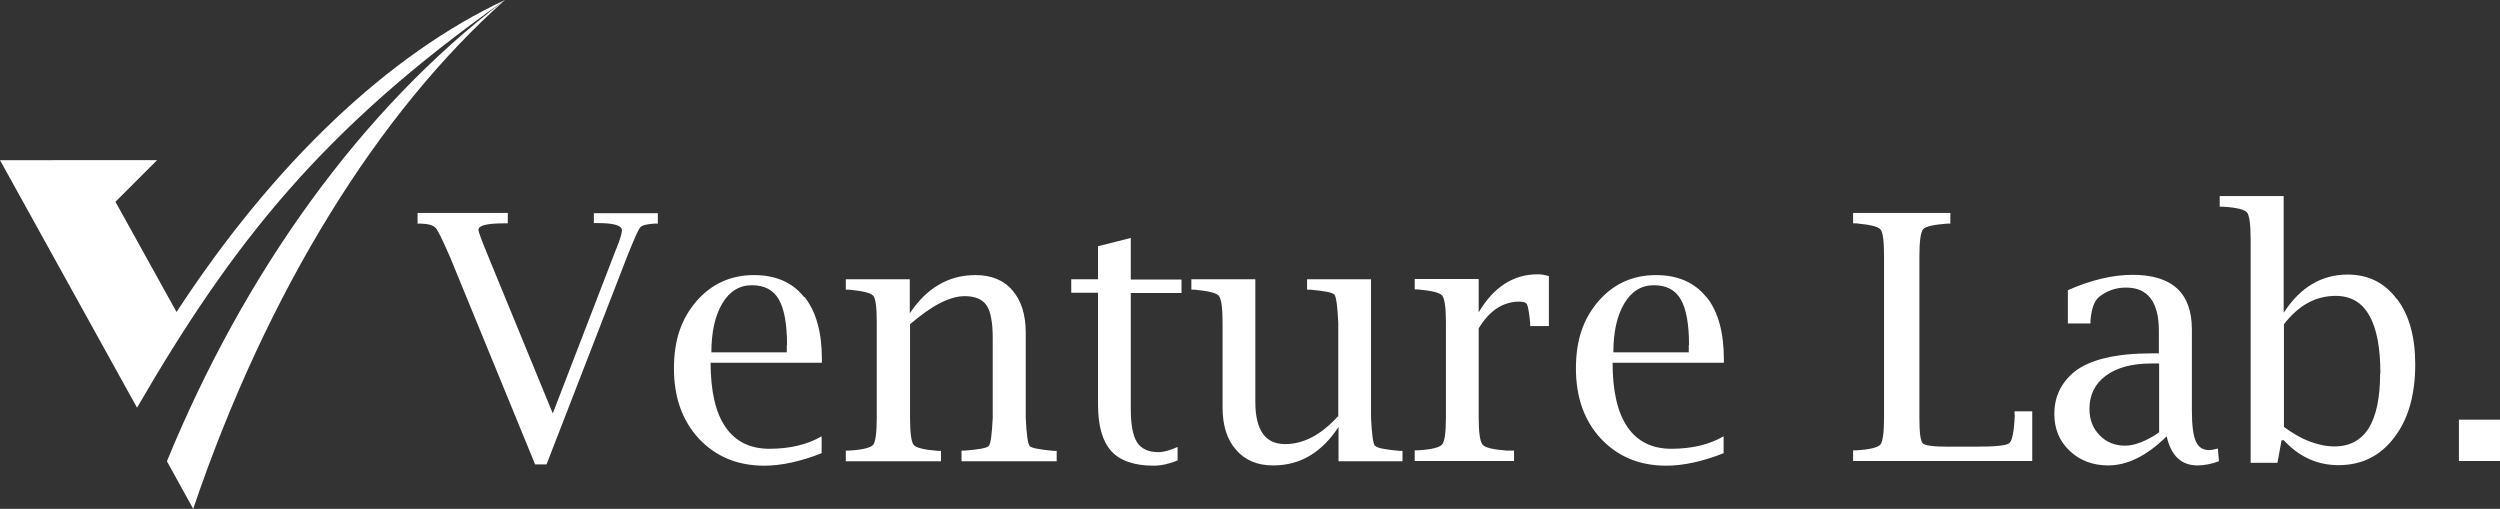
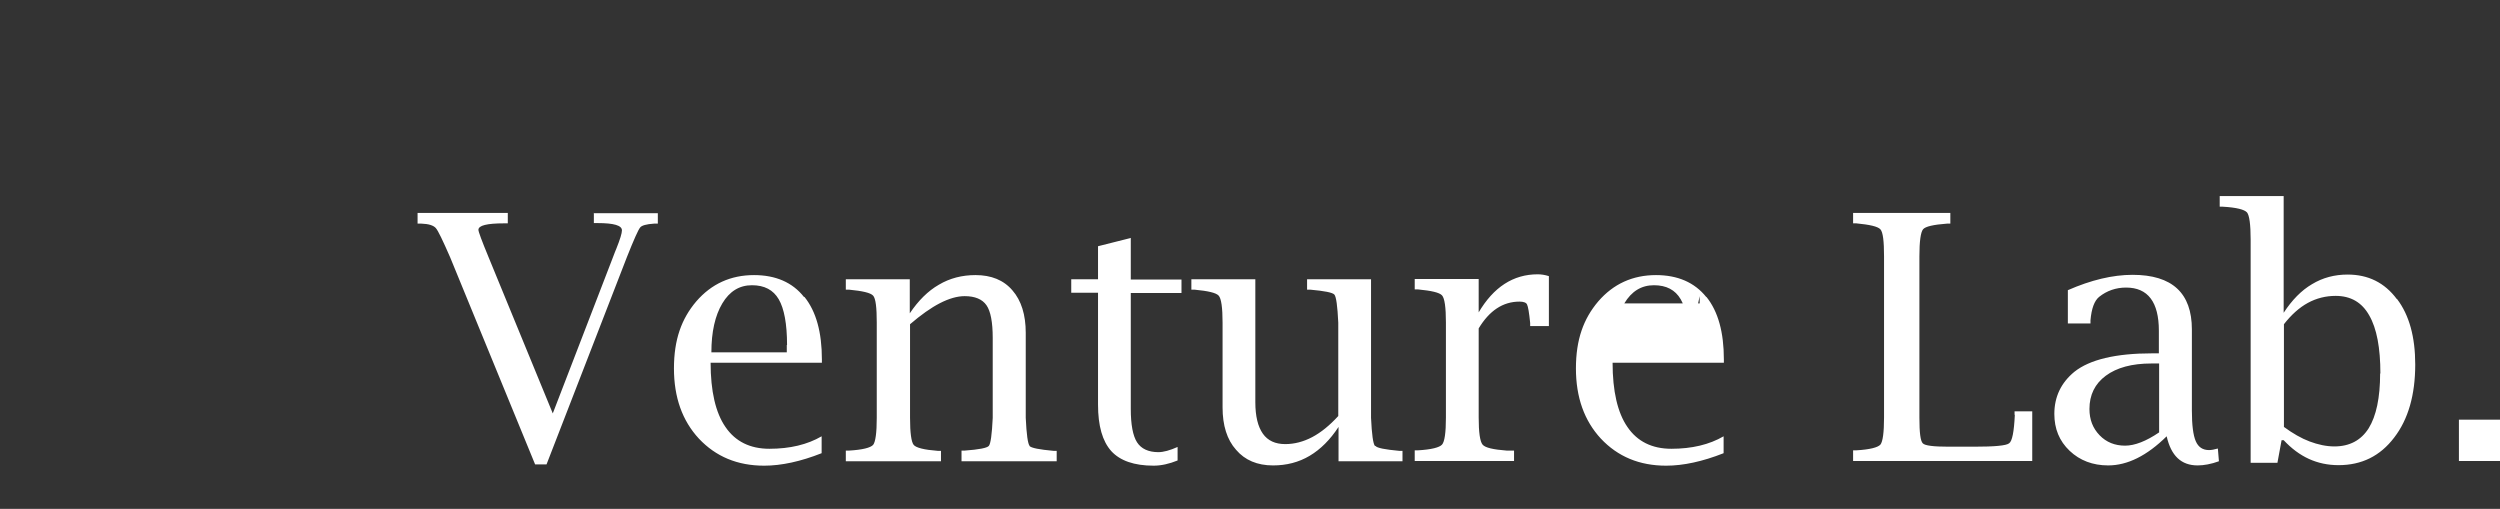
<svg xmlns="http://www.w3.org/2000/svg" id="Layer_2" viewBox="0 0 96.15 19.57">
  <rect x="0" y="0" width="96.15" height="19.57" fill="#333333" stroke="none" />
  <defs>
    <style>.cls-1{fill:#fff;}</style>
  </defs>
  <g id="_レイヤー_1">
-     <path class="cls-1" d="m22.83,8.2h2.47v.4h-.14c-.3.02-.48.07-.54.15-.07.08-.24.46-.51,1.14l-3.09,7.97h-.44l-3.27-7.97c-.28-.64-.46-1.02-.55-1.12-.09-.1-.27-.16-.56-.17h-.14v-.41h3.47v.4h-.14c-.66,0-.99.08-.99.25,0,.07.13.42.39,1.05l2.47,6.01,2.32-6.02c.05-.13.09-.24.13-.33.14-.35.21-.58.21-.69,0-.19-.31-.28-.94-.28h-.14v-.4Zm8.11,3.22c.45.56.67,1.36.67,2.41v.12h-4.28c0,1.09.19,1.92.57,2.47.38.56.95.84,1.69.84.79,0,1.46-.16,2.01-.48v.65c-.81.32-1.55.48-2.21.48-1.03,0-1.86-.35-2.51-1.04-.64-.69-.96-1.59-.96-2.7s.29-1.91.86-2.58c.58-.67,1.32-1.01,2.22-1.01.83,0,1.48.28,1.92.84Zm-.67,1.85c0-.81-.11-1.4-.32-1.76-.21-.36-.55-.54-1.03-.54s-.86.23-1.14.7c-.28.47-.42,1.1-.42,1.88h2.9v-.28Zm9.33,3.88c-.07-.08-.12-.44-.15-1.08v-3.27c0-.69-.17-1.24-.51-1.63-.34-.4-.82-.59-1.42-.59-.52,0-.99.12-1.41.37-.42.24-.79.61-1.12,1.1v-1.31h-2.46v.4h.12c.52.05.83.12.93.23.1.11.14.46.14,1.04v3.66c0,.58-.05.93-.14,1.04-.1.11-.41.19-.93.22h-.12v.41h3.66v-.4h-.12c-.53-.04-.84-.12-.93-.23-.09-.11-.14-.46-.14-1.04v-3.6c.42-.36.8-.63,1.15-.81.35-.18.67-.27.95-.27.4,0,.68.12.84.35.16.23.24.65.24,1.26v3.07c-.03.64-.08,1-.15,1.08-.07.08-.38.14-.93.18h-.12v.41h3.66v-.4h-.12c-.55-.05-.86-.11-.93-.19Zm3.9-8l-1.27.32v1.27h-1.03v.52h1.03v4.3c0,.82.17,1.41.51,1.79.34.37.88.56,1.63.56.29,0,.6-.07.92-.2v-.52c-.29.13-.54.2-.74.2-.38,0-.66-.13-.82-.38-.16-.25-.24-.68-.24-1.28v-4.46h1.95v-.52h-1.95v-1.59Zm9.38,8c-.07-.08-.12-.44-.15-1.08v-5.33h-2.46v.4h.12c.55.05.86.11.93.19.07.08.12.44.15,1.08v3.59c-.33.36-.66.63-1,.81-.34.18-.69.27-1.04.27-.38,0-.67-.13-.86-.4-.19-.27-.29-.67-.29-1.21v-4.73h-2.46v.4h.12c.52.05.83.12.93.23.1.11.15.46.15,1.04v3.26c0,.69.17,1.24.52,1.63.34.4.82.6,1.42.6.52,0,.99-.12,1.41-.37.42-.25.79-.62,1.11-1.11v1.32h2.46v-.4h-.12c-.55-.05-.86-.11-.92-.19Zm3.99-5.1v-1.32h-2.46v.4h.12c.52.05.83.12.93.23.1.11.15.46.15,1.04v3.66c0,.58-.05.93-.15,1.04-.1.11-.41.19-.93.22h-.12v.41h3.82v-.4h-.28c-.52-.04-.83-.11-.93-.23-.1-.12-.15-.47-.15-1.04v-3.43c.41-.68.93-1.03,1.57-1.03.16,0,.26.04.29.11.04.08.08.31.12.71v.12h.72v-1.92c-.16-.05-.3-.07-.43-.07-.94,0-1.7.49-2.28,1.48Zm8.76-.63c.45.56.67,1.36.67,2.41v.12h-4.28c0,1.09.19,1.92.57,2.47.38.56.95.84,1.69.84.79,0,1.46-.16,2.01-.48v.65c-.81.32-1.55.48-2.21.48-1.03,0-1.86-.35-2.51-1.04-.64-.69-.96-1.59-.96-2.7s.29-1.91.86-2.58c.58-.67,1.32-1.01,2.22-1.01.83,0,1.48.28,1.93.84Zm-.67,1.85c0-.81-.11-1.4-.32-1.76-.21-.36-.55-.54-1.03-.54s-.86.23-1.14.7c-.28.47-.42,1.1-.42,1.88h2.9v-.28Zm12.53,2.69c-.03.64-.1,1.01-.22,1.09-.11.09-.56.13-1.34.13h-.99c-.57,0-.91-.04-.99-.13-.09-.09-.13-.41-.13-.99v-6.2c0-.58.05-.93.14-1.04.09-.11.4-.18.93-.22h.12v-.41h-3.74v.4h.12c.52.05.83.12.93.23.1.11.14.46.14,1.04v6.2c0,.58-.05.93-.14,1.04-.1.11-.41.19-.93.22h-.12v.41h6.89v-1.91h-.68v.13Zm7.81,1.3l.04.48c-.3.11-.58.16-.82.16-.63,0-1.02-.37-1.19-1.12-.76.75-1.51,1.12-2.25,1.12-.59,0-1.09-.19-1.48-.56-.4-.38-.59-.85-.59-1.42,0-.66.26-1.2.77-1.62.59-.47,1.59-.71,2.99-.71h.26v-.87c0-1.1-.42-1.66-1.26-1.66-.39,0-.74.12-1.04.36-.18.15-.29.44-.33.9v.12h-.87v-1.28c.89-.39,1.72-.59,2.49-.59,1.52,0,2.28.7,2.28,2.1v3.12c0,.56.05.95.15,1.18.1.23.27.34.51.34.09,0,.2-.02.34-.06Zm-2.26-3.28h-.3c-.75,0-1.33.16-1.75.47-.42.31-.63.74-.63,1.28,0,.41.13.74.39,1.01.26.27.59.4.98.4.37,0,.81-.17,1.31-.51v-2.65Zm9.15-2.48c.47.62.7,1.46.7,2.52,0,1.17-.27,2.11-.81,2.81-.54.71-1.25,1.06-2.14,1.06-.41,0-.79-.08-1.14-.24-.35-.16-.67-.4-.97-.72h-.08l-.16.87h-1.03v-8.59c0-.58-.05-.93-.14-1.04-.1-.11-.4-.19-.93-.22h-.12v-.41h2.46v4.49c.32-.49.68-.86,1.09-1.1.41-.25.87-.37,1.37-.37.79,0,1.42.31,1.89.94Zm-.64,2.87c0-.99-.14-1.74-.43-2.24-.28-.5-.71-.75-1.29-.75-.38,0-.74.09-1.07.27-.33.18-.64.46-.92.82v3.95c.34.25.67.44.99.56.32.12.64.19.95.19.59,0,1.03-.24,1.32-.7.29-.47.44-1.17.44-2.11Zm3.02,1.77v1.59h1.59v-1.59h-1.59Z" />
-     <path class="cls-1" d="m19.42,0c-4.81,4.27-9.12,11.11-11.99,19.57l-1.01-1.83C9.37,10.55,13.85,4.21,19.42,0Zm0,0c-4.47,2.09-8.89,6.27-12.63,12l-2.35-4.24,1.6-1.6H0l5.27,9.52c3.66-6.31,7.12-10.72,14.15-15.68Z" />
+     <path class="cls-1" d="m22.83,8.2h2.47v.4h-.14c-.3.02-.48.07-.54.15-.07.08-.24.46-.51,1.14l-3.09,7.97h-.44l-3.27-7.97c-.28-.64-.46-1.02-.55-1.12-.09-.1-.27-.16-.56-.17h-.14v-.41h3.47v.4h-.14c-.66,0-.99.08-.99.25,0,.07.13.42.39,1.05l2.47,6.01,2.32-6.02c.05-.13.09-.24.13-.33.14-.35.21-.58.21-.69,0-.19-.31-.28-.94-.28h-.14v-.4Zm8.11,3.22c.45.56.67,1.36.67,2.41v.12h-4.28c0,1.09.19,1.92.57,2.47.38.56.95.84,1.69.84.79,0,1.46-.16,2.01-.48v.65c-.81.32-1.55.48-2.21.48-1.03,0-1.86-.35-2.51-1.04-.64-.69-.96-1.59-.96-2.7s.29-1.91.86-2.58c.58-.67,1.32-1.01,2.22-1.01.83,0,1.48.28,1.92.84Zm-.67,1.85c0-.81-.11-1.4-.32-1.76-.21-.36-.55-.54-1.03-.54s-.86.23-1.14.7c-.28.47-.42,1.1-.42,1.88h2.9v-.28Zm9.33,3.88c-.07-.08-.12-.44-.15-1.08v-3.27c0-.69-.17-1.24-.51-1.63-.34-.4-.82-.59-1.42-.59-.52,0-.99.12-1.41.37-.42.24-.79.61-1.12,1.1v-1.31h-2.46v.4h.12c.52.05.83.12.93.23.1.11.14.46.14,1.04v3.66c0,.58-.05.93-.14,1.04-.1.11-.41.19-.93.22h-.12v.41h3.66v-.4h-.12c-.53-.04-.84-.12-.93-.23-.09-.11-.14-.46-.14-1.04v-3.6c.42-.36.8-.63,1.15-.81.35-.18.67-.27.95-.27.4,0,.68.12.84.35.16.23.24.65.24,1.26v3.07c-.03.64-.08,1-.15,1.08-.07.08-.38.14-.93.18h-.12v.41h3.66v-.4h-.12c-.55-.05-.86-.11-.93-.19Zm3.9-8l-1.27.32v1.27h-1.03v.52h1.03v4.3c0,.82.17,1.41.51,1.79.34.37.88.56,1.63.56.29,0,.6-.07.92-.2v-.52c-.29.13-.54.2-.74.2-.38,0-.66-.13-.82-.38-.16-.25-.24-.68-.24-1.28v-4.46h1.95v-.52h-1.95v-1.59Zm9.38,8c-.07-.08-.12-.44-.15-1.08v-5.33h-2.46v.4h.12c.55.05.86.11.93.19.07.08.12.44.15,1.08v3.59c-.33.36-.66.63-1,.81-.34.18-.69.27-1.04.27-.38,0-.67-.13-.86-.4-.19-.27-.29-.67-.29-1.21v-4.73h-2.46v.4h.12c.52.05.83.12.93.23.1.11.15.46.15,1.04v3.26c0,.69.17,1.24.52,1.63.34.4.82.6,1.42.6.52,0,.99-.12,1.41-.37.42-.25.79-.62,1.11-1.11v1.32h2.46v-.4h-.12c-.55-.05-.86-.11-.92-.19Zm3.99-5.1v-1.32h-2.46v.4h.12c.52.05.83.12.93.23.1.11.15.46.15,1.04v3.66c0,.58-.05.93-.15,1.04-.1.11-.41.19-.93.22h-.12v.41h3.82v-.4h-.28c-.52-.04-.83-.11-.93-.23-.1-.12-.15-.47-.15-1.04v-3.43c.41-.68.93-1.03,1.57-1.03.16,0,.26.04.29.11.04.08.08.31.12.71v.12h.72v-1.92c-.16-.05-.3-.07-.43-.07-.94,0-1.7.49-2.28,1.48Zm8.76-.63c.45.56.67,1.36.67,2.41v.12h-4.28c0,1.09.19,1.92.57,2.47.38.56.95.84,1.69.84.79,0,1.46-.16,2.01-.48v.65c-.81.32-1.55.48-2.21.48-1.03,0-1.86-.35-2.51-1.04-.64-.69-.96-1.59-.96-2.7s.29-1.91.86-2.58c.58-.67,1.32-1.01,2.22-1.01.83,0,1.48.28,1.93.84Zm-.67,1.85c0-.81-.11-1.4-.32-1.76-.21-.36-.55-.54-1.03-.54s-.86.23-1.14.7h2.9v-.28Zm12.53,2.69c-.03.64-.1,1.01-.22,1.09-.11.09-.56.13-1.34.13h-.99c-.57,0-.91-.04-.99-.13-.09-.09-.13-.41-.13-.99v-6.2c0-.58.05-.93.14-1.04.09-.11.4-.18.93-.22h.12v-.41h-3.74v.4h.12c.52.05.83.12.93.23.1.11.14.46.14,1.04v6.2c0,.58-.05.93-.14,1.04-.1.11-.41.19-.93.22h-.12v.41h6.89v-1.91h-.68v.13Zm7.81,1.3l.04.48c-.3.11-.58.16-.82.16-.63,0-1.02-.37-1.19-1.12-.76.75-1.51,1.12-2.25,1.12-.59,0-1.09-.19-1.48-.56-.4-.38-.59-.85-.59-1.42,0-.66.26-1.2.77-1.62.59-.47,1.59-.71,2.99-.71h.26v-.87c0-1.1-.42-1.66-1.26-1.66-.39,0-.74.12-1.04.36-.18.15-.29.44-.33.9v.12h-.87v-1.28c.89-.39,1.72-.59,2.49-.59,1.52,0,2.28.7,2.28,2.1v3.12c0,.56.05.95.15,1.18.1.23.27.34.51.34.09,0,.2-.02.34-.06Zm-2.26-3.28h-.3c-.75,0-1.33.16-1.75.47-.42.31-.63.74-.63,1.28,0,.41.13.74.39,1.01.26.27.59.4.98.4.37,0,.81-.17,1.31-.51v-2.65Zm9.15-2.48c.47.62.7,1.46.7,2.52,0,1.17-.27,2.11-.81,2.81-.54.71-1.25,1.06-2.14,1.06-.41,0-.79-.08-1.14-.24-.35-.16-.67-.4-.97-.72h-.08l-.16.87h-1.03v-8.59c0-.58-.05-.93-.14-1.04-.1-.11-.4-.19-.93-.22h-.12v-.41h2.46v4.49c.32-.49.68-.86,1.09-1.1.41-.25.87-.37,1.37-.37.79,0,1.42.31,1.89.94Zm-.64,2.87c0-.99-.14-1.74-.43-2.24-.28-.5-.71-.75-1.29-.75-.38,0-.74.09-1.07.27-.33.18-.64.46-.92.82v3.95c.34.25.67.44.99.56.32.12.64.19.95.19.59,0,1.03-.24,1.32-.7.29-.47.44-1.17.44-2.11Zm3.02,1.77v1.59h1.59v-1.59h-1.59Z" />
  </g>
</svg>